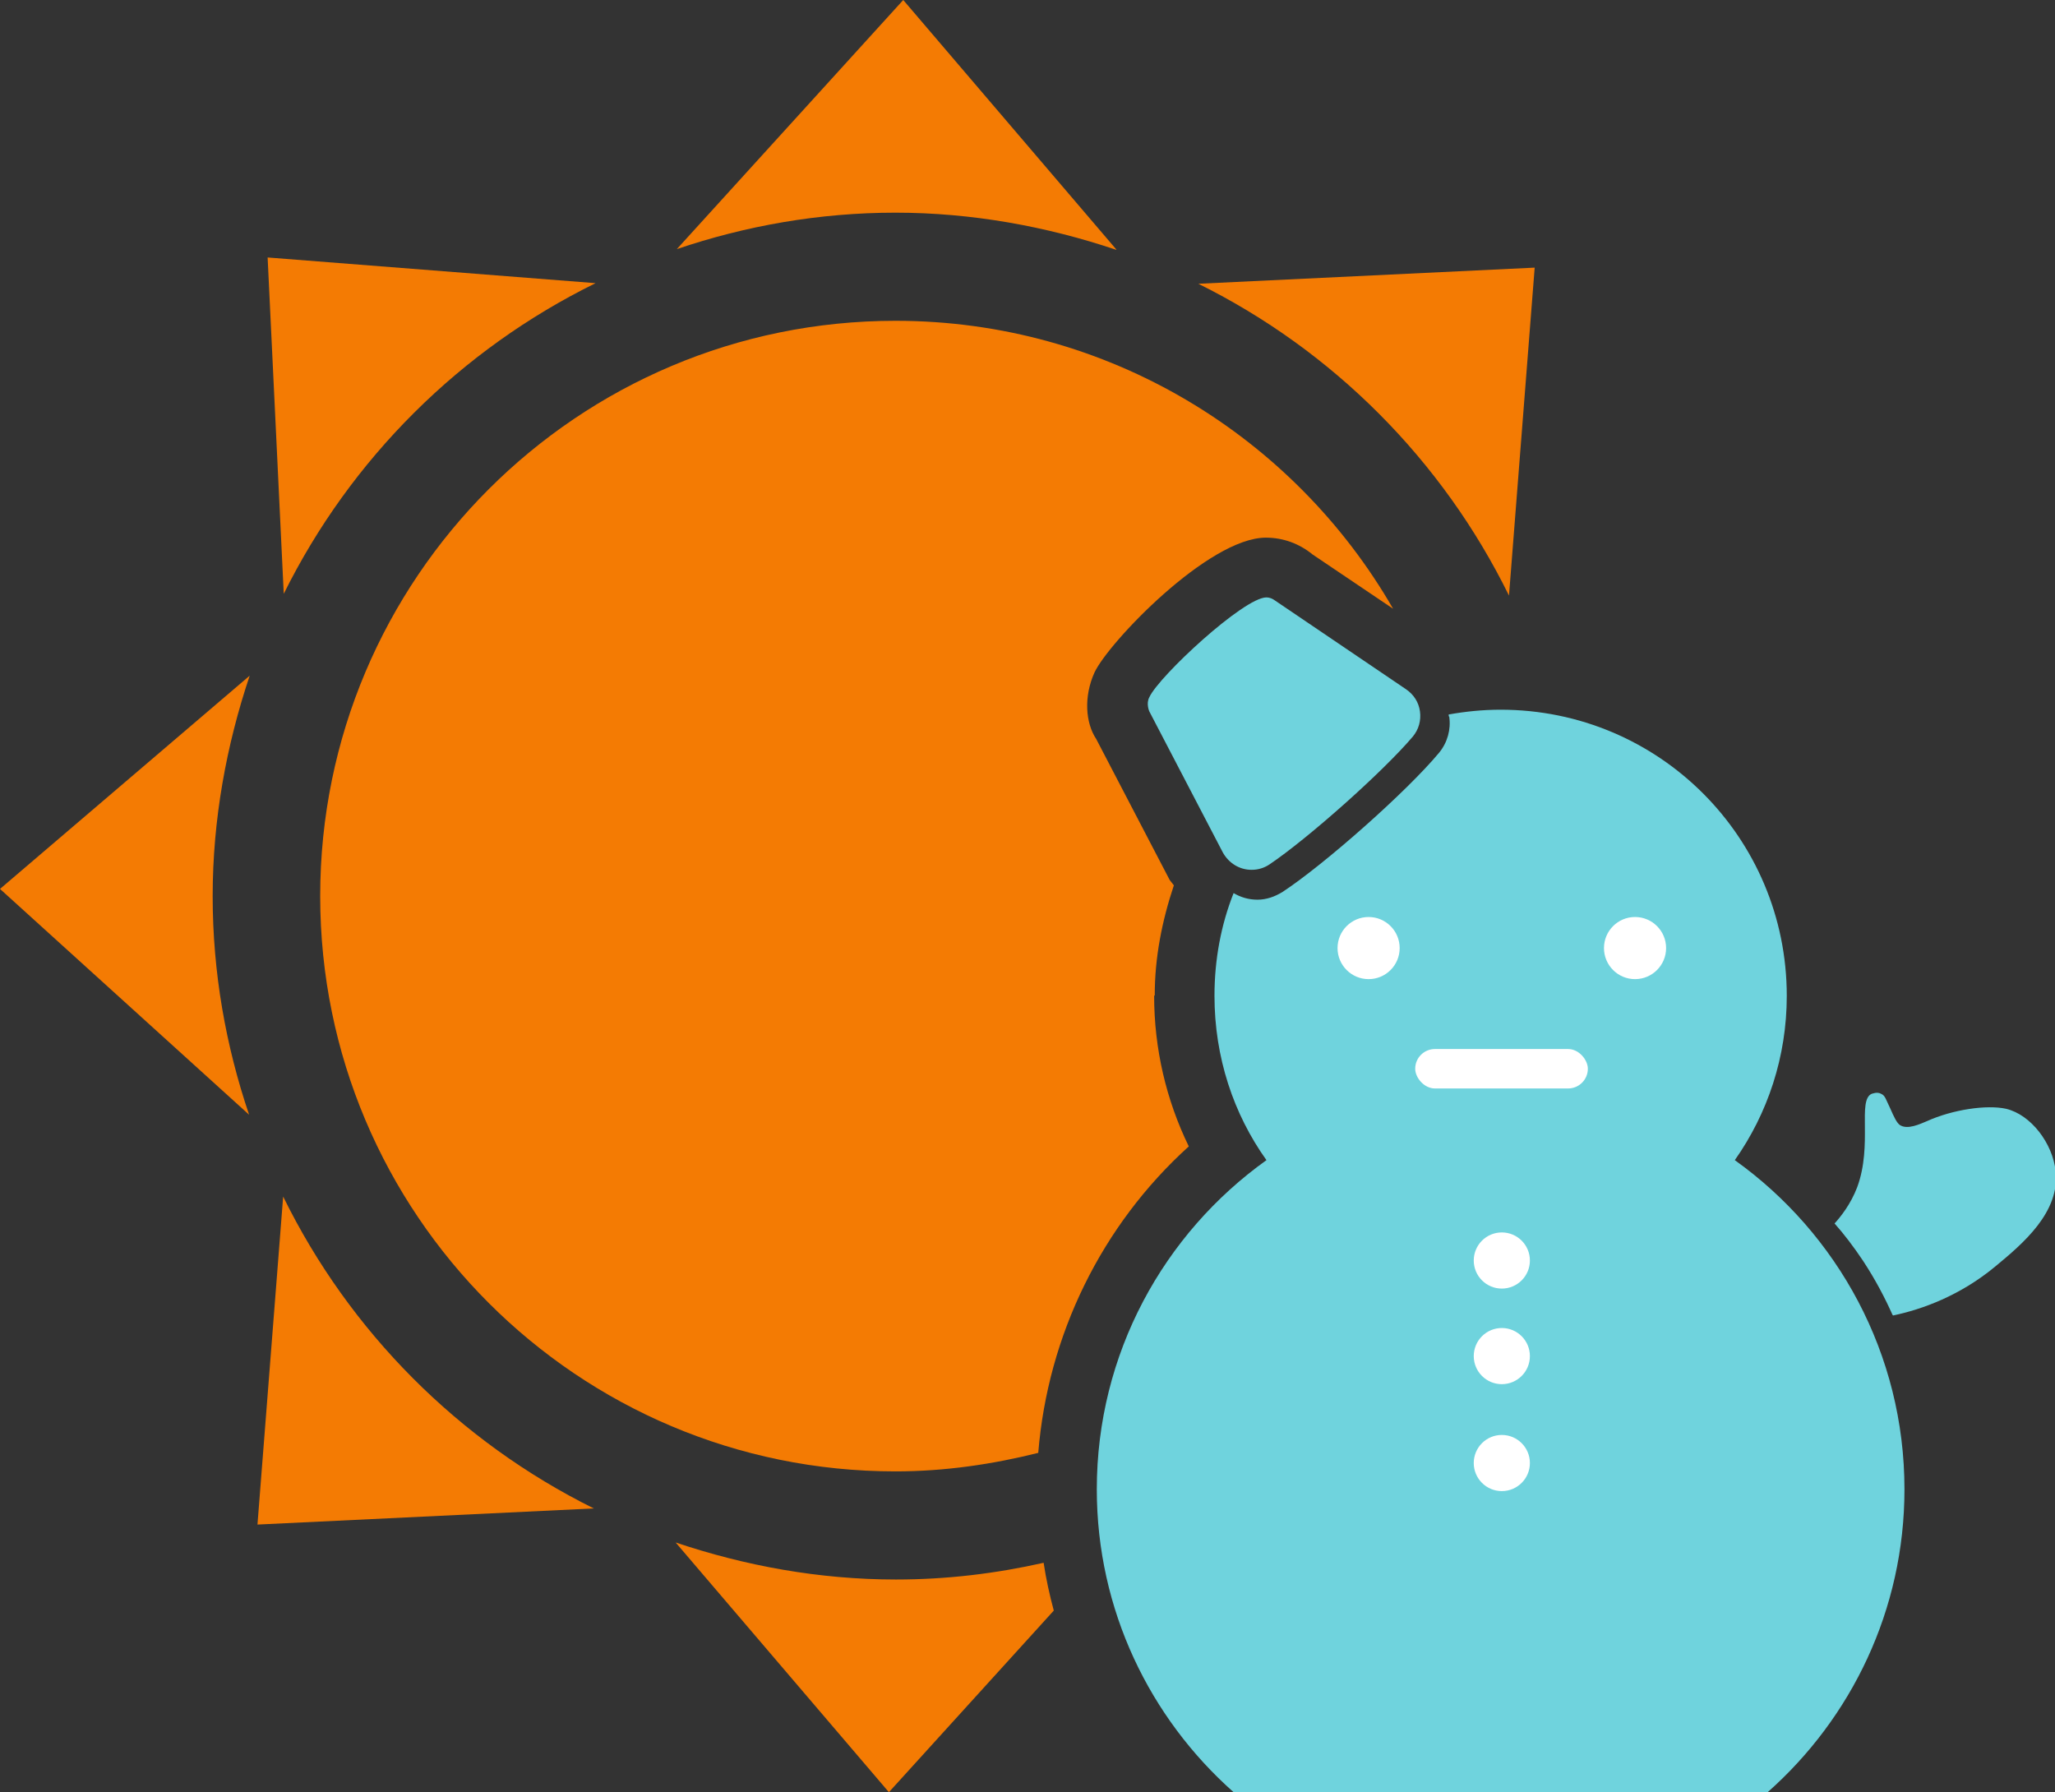
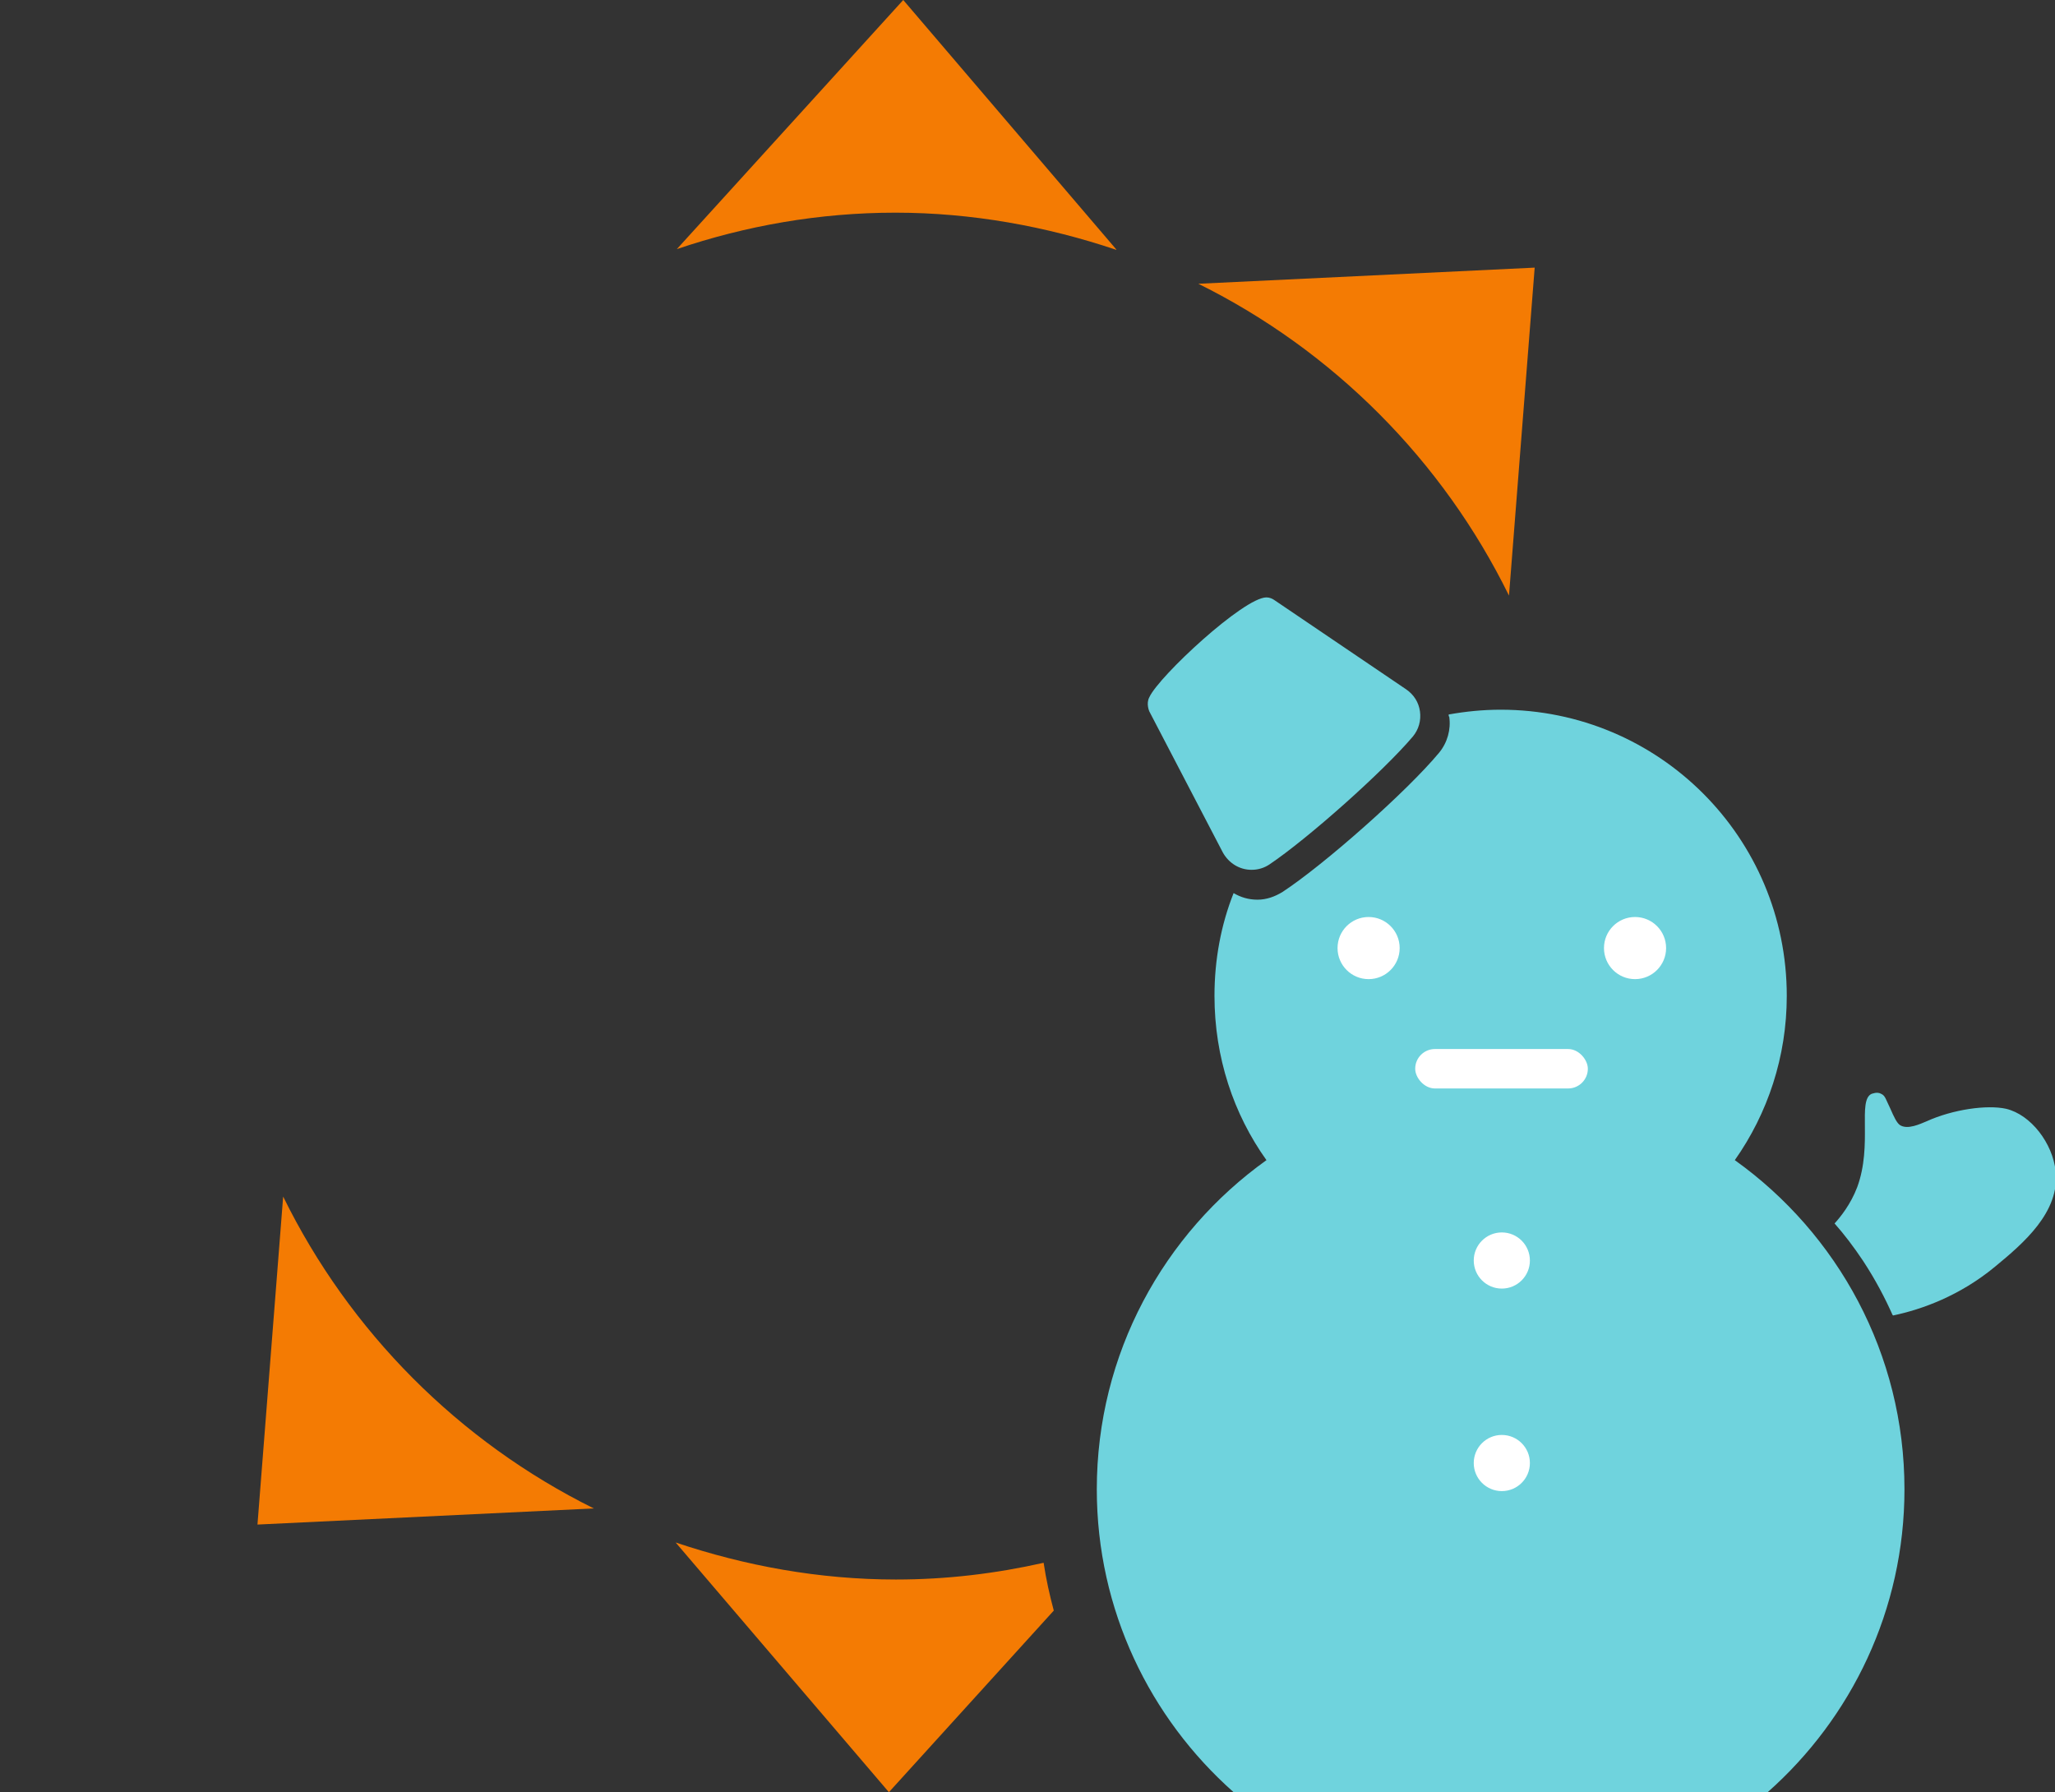
<svg xmlns="http://www.w3.org/2000/svg" id="_レイヤー_2" viewBox="0 0 34.4 30">
  <rect x="0" y="0" width="34.4" height="30" fill="#333333" stroke="none" />
  <defs>
    <style>.cls-1{fill:#f47b03;}.cls-1,.cls-2,.cls-3{stroke-width:0px;}.cls-2{fill:#6fd3dd;}.cls-3{fill:#fff;}</style>
  </defs>
  <g id="_レイヤー_1-2">
-     <path class="cls-1" d="M19.33,16.66c0-.63.12-1.24.32-1.84-.02-.03-.05-.06-.07-.09l-1.23-2.36c-.18-.27-.21-.71-.03-1.11.23-.5,1.91-2.26,2.87-2.26.29,0,.56.1.78.28l1.35.91c-1.66-2.88-4.77-4.82-8.33-4.82-5.32,0-9.63,4.31-9.63,9.63s4.31,9.63,9.63,9.63c.83,0,1.63-.12,2.39-.31.16-1.97,1.06-3.81,2.52-5.13-.38-.78-.58-1.64-.58-2.52Z" />
    <path class="cls-1" d="M18.69,4.18L15.12,0l-3.79,4.17c1.15-.39,2.38-.61,3.66-.61s2.53.23,3.69.62Z" />
    <path class="cls-1" d="M15,26.44c-1.29,0-2.53-.23-3.69-.62l3.57,4.18,2.76-3.04c-.07-.26-.13-.53-.17-.8-.8.18-1.62.28-2.47.28Z" />
-     <path class="cls-1" d="M0,14.88l4.17,3.78c-.39-1.15-.61-2.38-.61-3.66s.23-2.53.62-3.69L0,14.88Z" />
-     <path class="cls-1" d="M9.97,4.74l-5.49-.43.27,5.63c1.12-2.26,2.96-4.09,5.22-5.2Z" />
    <path class="cls-1" d="M25.26,9.97l.43-5.49-5.63.27c2.26,1.12,4.09,2.96,5.2,5.22Z" />
    <path class="cls-1" d="M4.74,20.03l-.43,5.49,5.63-.27c-2.26-1.12-4.09-2.96-5.2-5.22Z" />
    <path class="cls-2" d="M29.04,19.42c.55-.78.87-1.73.87-2.75,0-2.65-2.14-4.79-4.79-4.79-.3,0-.59.03-.87.08,0,.02,0,.03.01.04.03.21-.03.43-.17.6-.54.65-1.92,1.87-2.62,2.33-.13.08-.27.13-.42.13s-.28-.04-.4-.11c-.21.53-.32,1.11-.32,1.72,0,1.03.32,1.98.87,2.75-1.72,1.23-2.84,3.24-2.84,5.51,0,2.02.89,3.83,2.29,5.07h8.94c1.4-1.24,2.29-3.05,2.29-5.07,0-2.27-1.12-4.28-2.84-5.51Z" />
    <path class="cls-2" d="M20.95,14.56c-.2,0-.38-.11-.48-.29l-1.23-2.36s-.06-.13,0-.24c.16-.35,1.58-1.67,1.96-1.67.05,0,.1.02.14.05l2.2,1.49c.13.09.21.22.23.37.02.15-.02.3-.12.42-.5.59-1.76,1.71-2.4,2.14-.09.06-.19.09-.3.09Z" />
    <path class="cls-2" d="M31.68,22.01c-.12-.27-.28-.58-.49-.9-.16-.24-.32-.45-.48-.63.1-.11.27-.32.38-.61.26-.71,0-1.45.24-1.56.01,0,.09-.04.16,0,.07.03.08.1.15.24.07.16.11.24.16.28.13.09.35-.02.45-.06.44-.2,1.01-.28,1.33-.21.42.1.78.58.83,1.04.08.69-.55,1.22-1.01,1.6-.59.49-1.23.72-1.71.82Z" />
    <circle class="cls-3" cx="25.14" cy="21.1" r=".47" />
    <circle class="cls-3" cx="22.91" cy="15.87" r=".52" />
    <circle class="cls-3" cx="27.37" cy="15.87" r=".52" />
-     <circle class="cls-3" cx="25.14" cy="22.7" r=".47" />
    <circle class="cls-3" cx="25.14" cy="24.49" r=".47" />
    <rect class="cls-3" x="23.69" y="17.56" width="2.89" height=".66" rx=".33" ry=".33" />
  </g>
</svg>